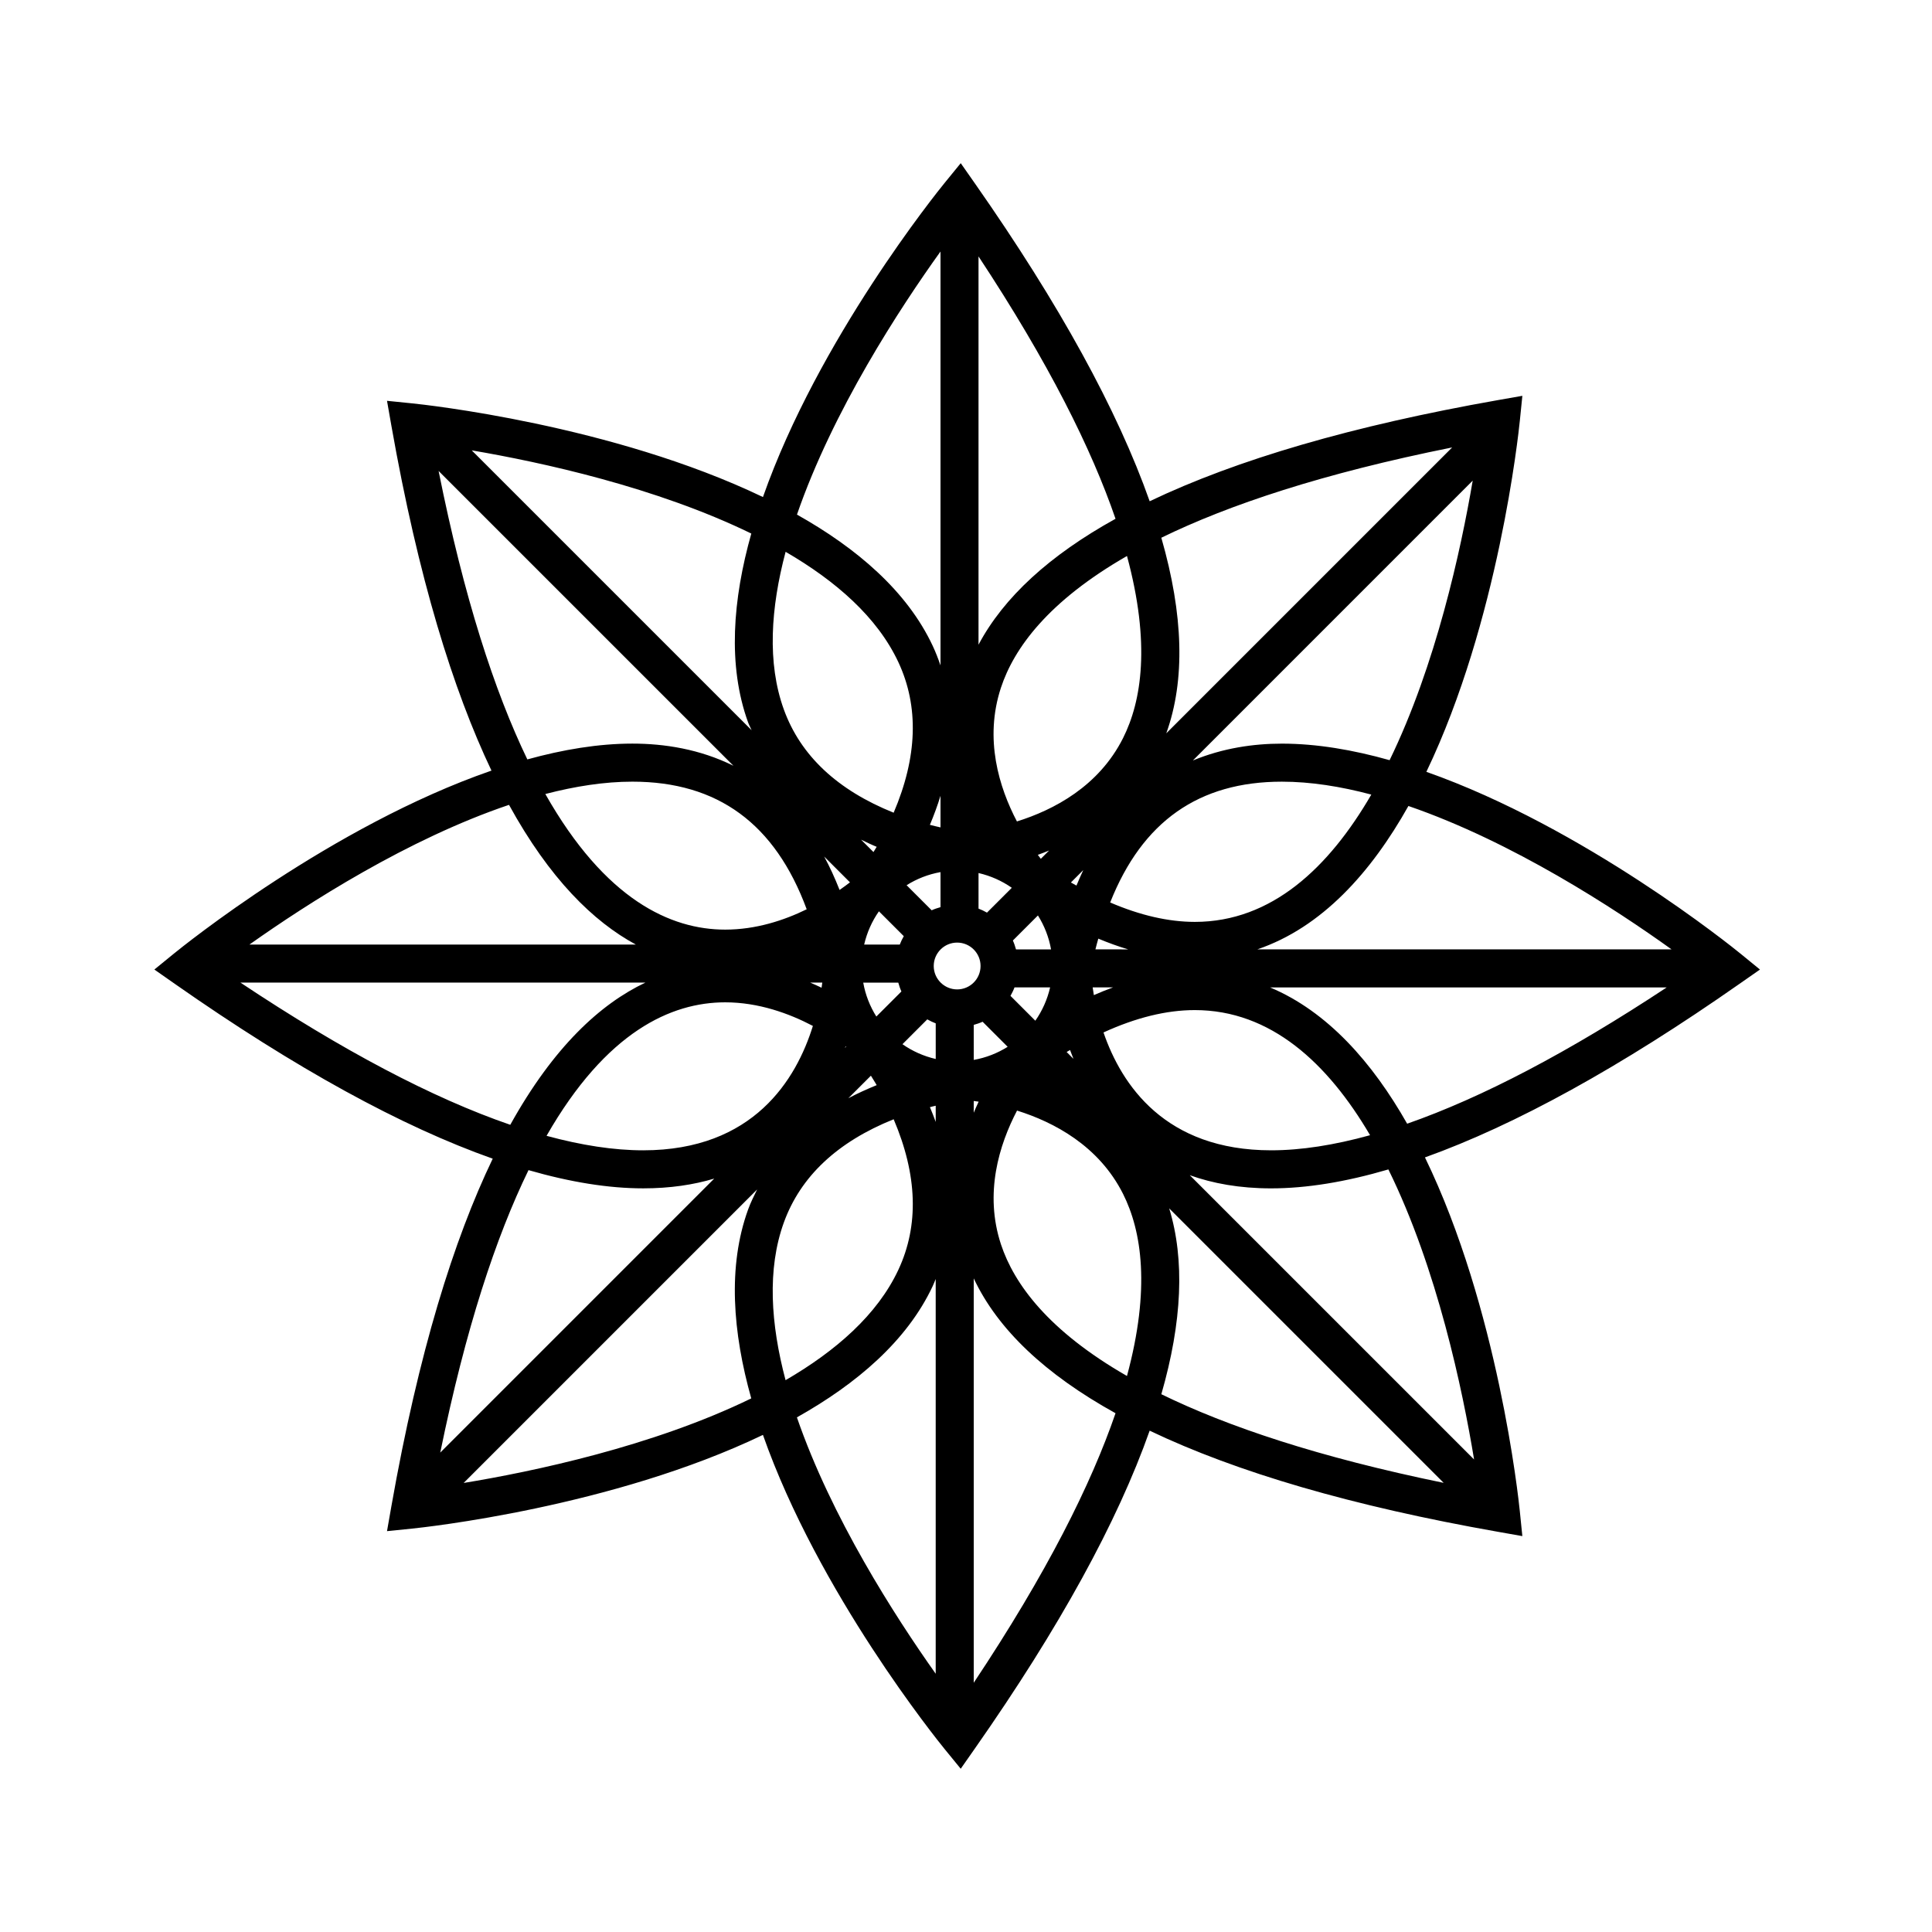
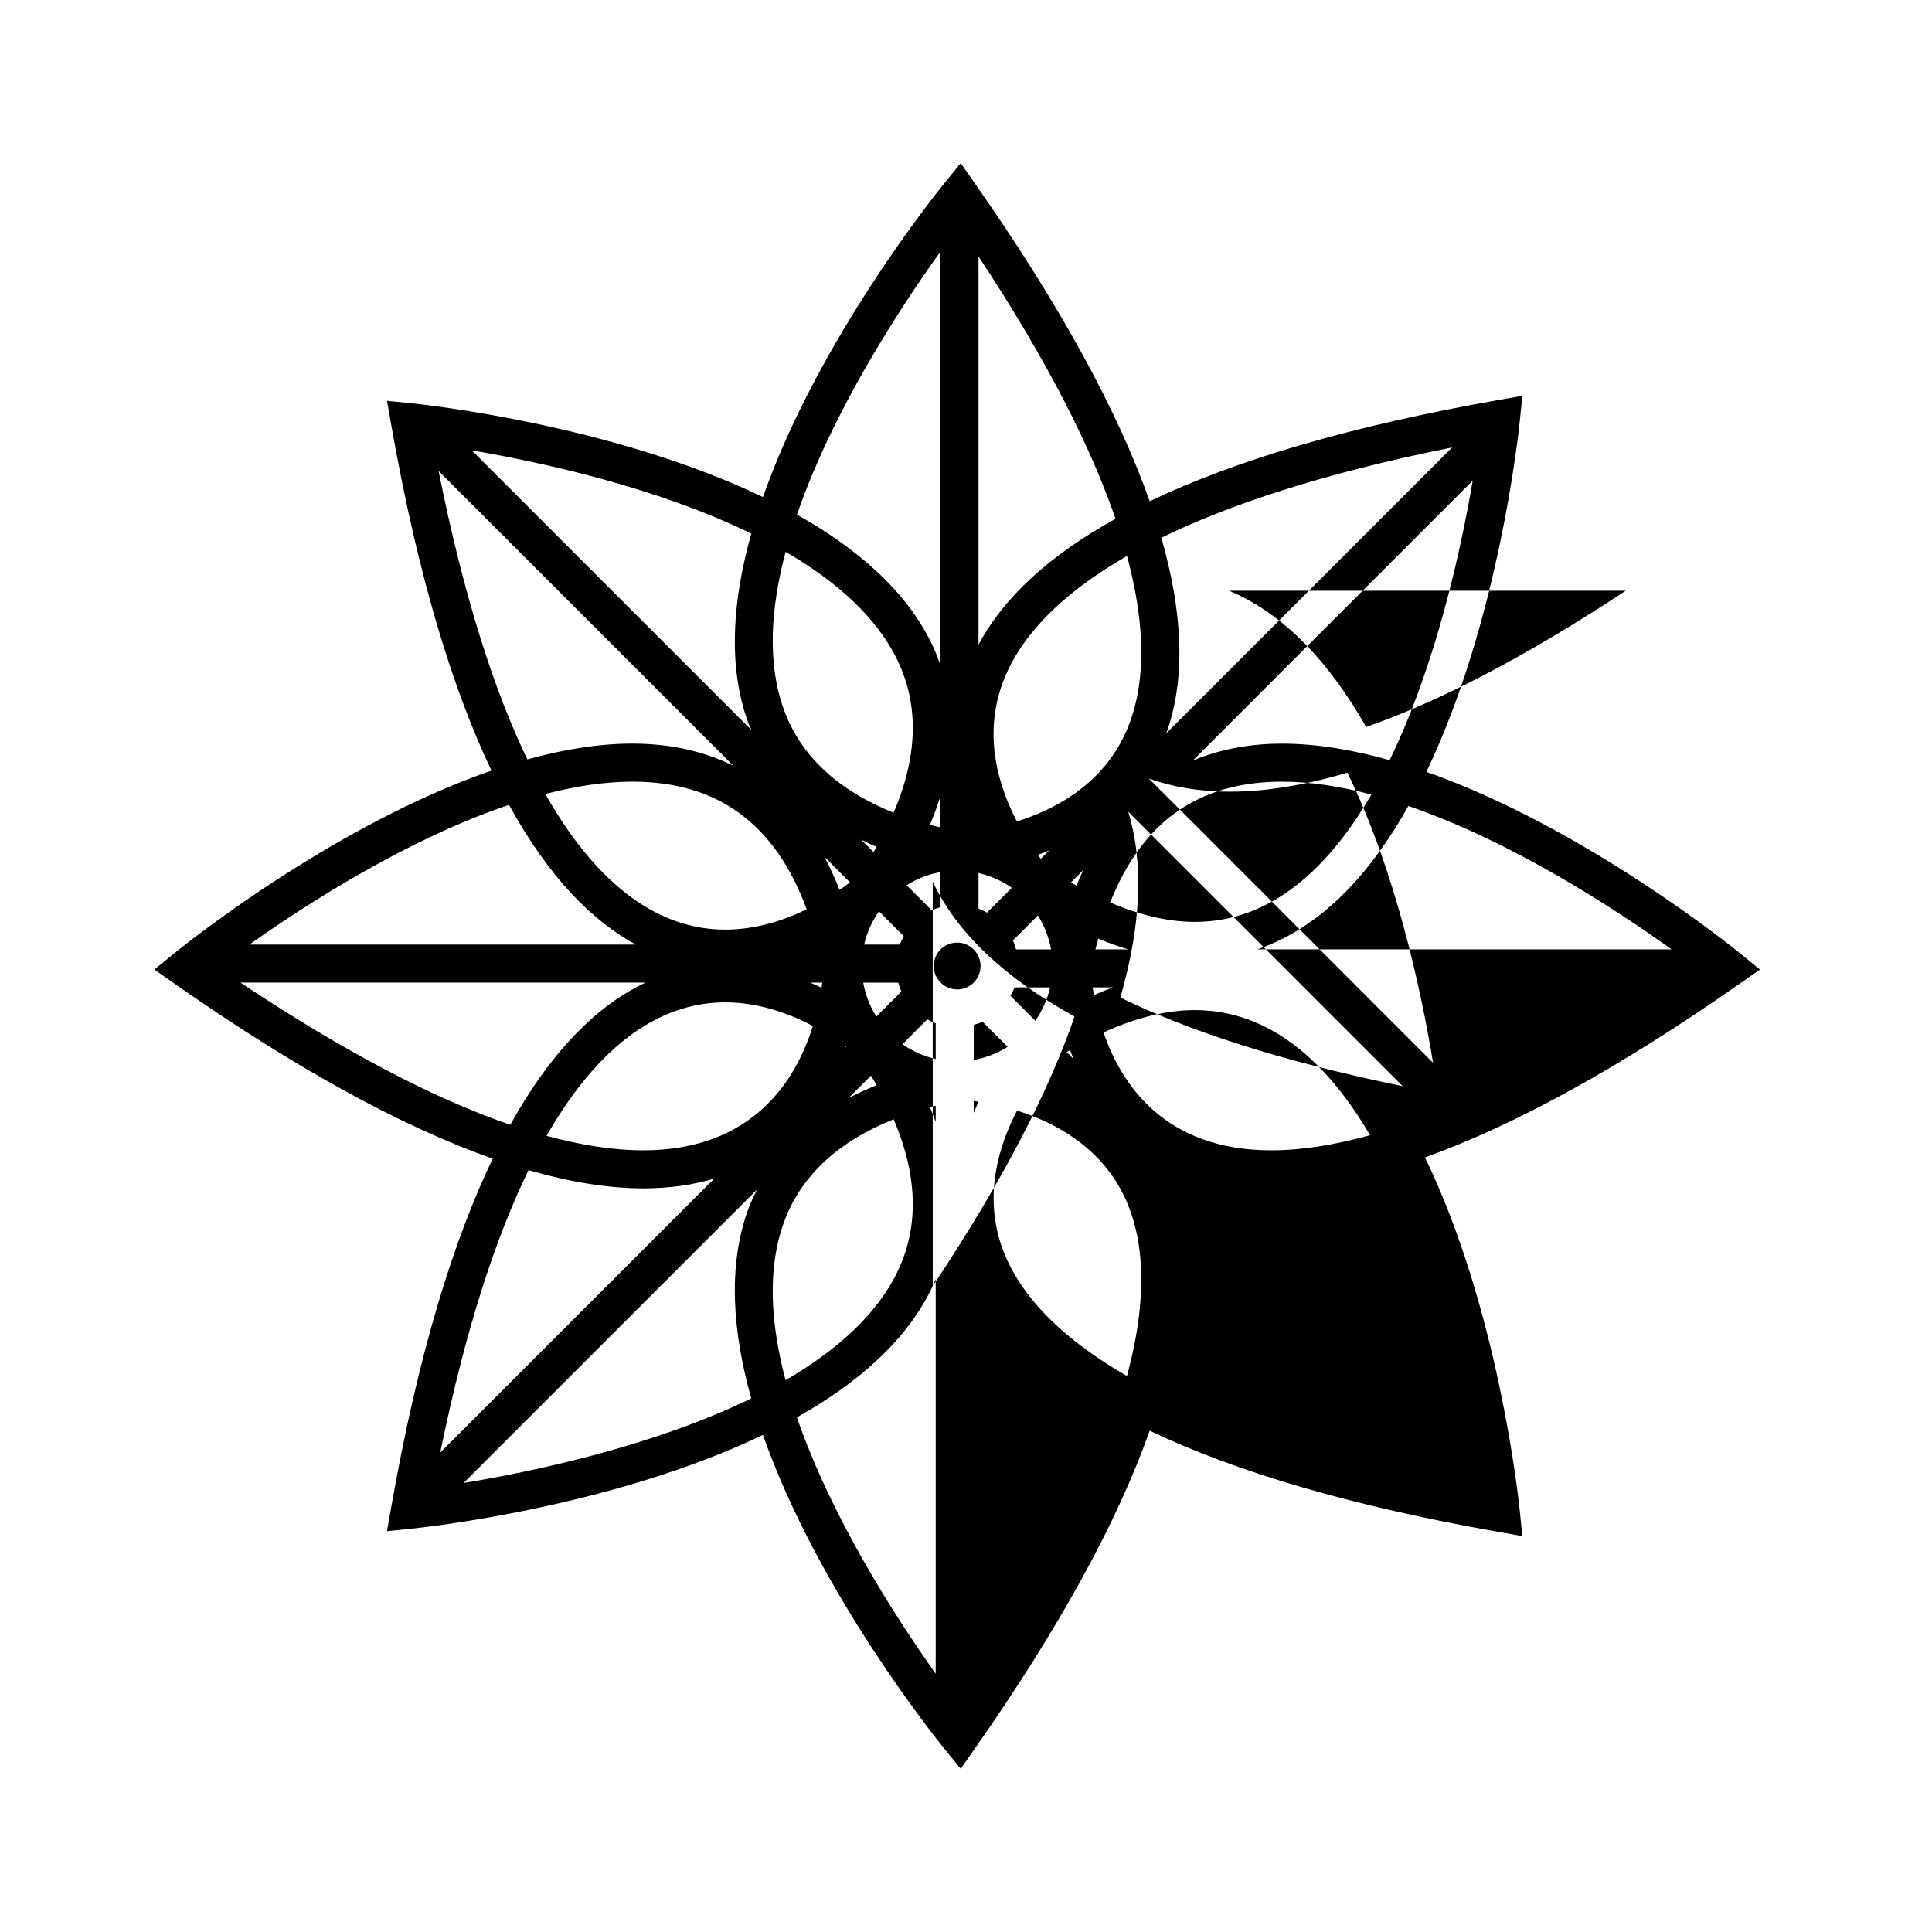
<svg xmlns="http://www.w3.org/2000/svg" fill="#000000" width="800px" height="800px" version="1.1" viewBox="144 144 512 512">
-   <path d="m610.41 400.94-5.152-4.207c-2.133-1.742-41.328-33.422-83.254-48.188 19.098-39.824 24.418-89.559 24.766-93.023l0.672-6.625-6.559 1.152c-38.395 6.777-69.109 15.742-92.207 26.789-8.523-24.141-23.895-52.199-46.25-84.137l-3.82-5.457-4.211 5.16c-1.969 2.414-33.508 41.484-48.203 83.32-39.973-19.191-89.906-24.52-93.004-24.832l-6.625-0.672 1.152 6.559c7.144 40.477 16.355 70.035 26.531 91.438-42.281 14.621-82.031 46.758-84.176 48.512l-5.16 4.207 5.457 3.82c31.859 22.305 60.02 37.766 84.211 46.305-10.309 21.453-19.645 51.227-26.863 92.148l-1.152 6.559 6.625-0.672c3.098-0.316 53.031-5.644 93-24.836 14.695 41.836 46.234 80.91 48.203 83.324l4.211 5.152 3.82-5.457c22.355-31.938 37.727-59.992 46.25-84.137 23.102 11.039 53.812 20.012 92.207 26.781l6.559 1.16-0.672-6.625c-0.352-3.488-5.75-53.797-25.137-93.734 23.996-8.602 51.848-23.945 83.324-45.977zm-167.75 107.71c-20.824-11.961-29.922-24.383-33.387-34.863-4.488-13.586-0.473-26.426 4.254-35.473 9.742 3.055 21.66 9.297 28.094 22.078 4.953 9.859 7.309 25.078 1.039 48.258zm-60.594-28.117c-5.566 11.895-16.566 21.496-29.883 29.227-3.945-14.871-4.926-29.426-0.457-41.777 4.434-12.246 14.223-21.391 29.105-27.367 6.297 14.75 6.754 28.137 1.234 39.918zm-29.871-190.3c13.305 7.723 24.293 17.32 29.867 29.215 5.523 11.793 5.066 25.18-1.234 39.926-14.883-5.977-24.668-15.113-29.102-27.355-4.469-12.344-3.481-26.91 0.469-41.785zm57.055 36.047c3.449-10.5 12.543-22.957 33.414-34.938 6.266 23.184 3.91 38.406-1.047 48.266-6.438 12.797-18.379 19.035-28.121 22.082-4.719-9.012-8.715-21.801-4.246-35.41zm-5.391 73.719c0 3.422-2.781 6.203-6.203 6.203-3.418-0.004-6.207-2.785-6.207-6.203 0-3.422 2.781-6.203 6.203-6.203s6.207 2.781 6.207 6.203zm1.699-14.145c-0.719-0.402-1.457-0.77-2.238-1.062v-9.43c3.219 0.742 6.195 2.074 8.82 3.914zm-12.312-1.449c-0.805 0.227-1.594 0.484-2.344 0.828l-6.644-6.644c2.707-1.699 5.734-2.898 8.988-3.473zm-9.734 7.688c-0.406 0.719-0.77 1.457-1.062 2.231h-9.438c0.742-3.215 2.074-6.195 3.914-8.816zm-1.457 12.309c0.227 0.805 0.484 1.594 0.828 2.348l-6.644 6.641c-1.691-2.707-2.898-5.734-3.473-8.988zm7.684 9.738c0.719 0.402 1.457 0.766 2.238 1.062v9.438c-3.219-0.742-6.195-2.082-8.816-3.918zm12.312 1.461c0.805-0.23 1.598-0.484 2.348-0.828l6.641 6.641c-2.707 1.699-5.734 2.898-8.988 3.473zm9.738-7.688c0.406-0.719 0.777-1.461 1.066-2.242h9.438c-0.742 3.219-2.082 6.195-3.918 8.828zm1.461-12.32c-0.227-0.805-0.484-1.598-0.828-2.348l6.641-6.641c1.699 2.707 2.898 5.734 3.477 8.992l-9.289 0.004zm21.812-2.844c2.664 1.113 5.305 2.066 7.91 2.848l-8.672-0.004c0.234-0.973 0.5-1.902 0.762-2.844zm3.148-9.582c8.508-21.488 23.508-32.016 45.5-32.016 7.613 0 15.617 1.273 23.703 3.422-11.227 19.34-26.406 33.738-46.773 33.738-7.019-0.008-14.531-1.75-22.43-5.144zm-8.934-4.481c-0.492-0.277-0.977-0.527-1.473-0.82l3.281-3.285c-0.625 1.312-1.223 2.691-1.809 4.106zm-9.445-7.094c-0.258-0.332-0.516-0.66-0.797-1.047 0.984-0.344 1.988-0.746 2.992-1.152zm-16.512-7.547v-0.07c0.012 0.02 0.02 0.047 0.035 0.066-0.008 0-0.023 0.004-0.035 0.004zm-10.074-0.777c-0.926-0.23-1.91-0.422-2.812-0.672 1.09-2.602 2.039-5.176 2.812-7.707zm-16.914 5.148c-0.262 0.457-0.586 0.926-0.852 1.387l-3.285-3.285c1.355 0.652 2.695 1.312 4.137 1.898zm-7.078 9.414c-0.777 0.605-1.715 1.289-2.754 2.016-1.258-3.176-2.609-6.152-4.082-8.852zm-11.469 7.137c-5.992 2.934-13.441 5.391-21.598 5.391-14.395 0-31.762-7.84-47.664-35.938 7.875-2.047 15.66-3.273 23.074-3.273 22.594 0 37.805 11.121 46.188 33.82zm4.133 19.434c-0.051 0.414-0.121 0.887-0.191 1.355-0.973-0.469-1.969-0.918-3.004-1.355zm-2.492 11.48c-4.402 14.172-15.719 32.965-44.977 32.965-7.75 0-16.309-1.316-25.605-3.84 15.82-27.633 33.043-35.379 47.34-35.379 8.898 0.004 16.977 2.965 23.242 6.254zm8.652 5.418c0.051 0.035 0.098 0.07 0.141 0.105l-0.277 0.277c0.051-0.137 0.094-0.258 0.137-0.383zm6.723 7.773c0.504 0.832 1.066 1.676 1.535 2.5-2.625 1.078-5.152 2.211-7.512 3.473zm17.176 7.961v4.293c-0.469-1.301-0.988-2.609-1.535-3.918 0.492-0.148 1.035-0.25 1.535-0.375zm10.074-1.258c0.418 0.055 0.828 0.105 1.301 0.18-0.449 0.941-0.871 1.93-1.301 2.926zm16.992-6.316c0.004-0.012 0.012-0.02 0.016-0.023l0.039 0.039c-0.02-0.004-0.031-0.012-0.055-0.016zm7.633-6.664c0.297-0.176 0.594-0.359 0.898-0.535 0.289 0.77 0.586 1.559 0.906 2.344zm9.766-5.184c8.551-3.914 16.652-5.926 24.191-5.926 20.168 0 35.262 14.105 46.453 33.156-9.539 2.637-18.297 4.004-26.215 4.004h-0.012c-28.074-0.004-39.633-17.312-44.418-31.234zm-2.555-9.895c-0.133-0.742-0.227-1.391-0.316-2.047h5.41c-1.684 0.605-3.387 1.305-5.094 2.047zm83.359-50.121c27.605 9.496 54.75 27.242 69.73 37.996h-109.76c17.07-5.809 30.121-20.332 40.031-37.996zm-33.539-16.523c-7.477 0-15.648 1.176-23.578 4.465l74.156-74.164c-3.152 18.5-9.766 48.898-22.023 74.082-9.648-2.723-19.305-4.383-28.555-4.383zm45.133-78.496-75.758 75.758c5.059-14.066 4.559-31.398-1.316-51.828 17.918-8.742 42.773-17.051 77.074-23.93zm-125.52 52.277v-102.9c18.645 28.25 29.973 51.086 36.309 69.531-17.496 9.684-29.637 20.816-36.309 33.367zm-10.074-104.2v109.69c-0.598-1.742-1.266-3.477-2.062-5.18-6.812-14.535-20.164-25.91-35.977-34.789 9.488-27.52 27.27-54.715 38.039-69.719zm-50.992 124.79c0.262 0.719 0.641 1.367 0.934 2.07l-74.164-74.16c18.496 3.148 48.883 9.758 74.082 22.043-4.922 17.461-6.316 34.953-0.852 50.047zm-82.016-66.629 78.125 78.121c-8.902-4.41-18.277-5.871-26.766-5.871-9.023 0-18.43 1.586-27.844 4.188-8.691-18.035-16.785-42.805-23.516-76.438zm52.281 125.51h-102.42c15.461-10.953 41.988-27.977 68.797-37.031 10.754 19.582 22.355 30.945 33.621 37.031zm-104.79 10.078h107.3c-11.922 5.656-24.328 17.035-35.797 37.68-20.562-7.07-44.473-19.68-71.504-37.68zm106.72 54.523c7.125 0 13.355-0.945 18.832-2.586l-72.605 72.609c6.723-32.918 14.766-57.148 23.387-74.852 11.047 3.184 21.203 4.828 30.387 4.828zm-47.574 78.074 77.777-77.777c-0.855 1.738-1.727 3.465-2.398 5.324-5.461 15.09-4.066 32.582 0.84 50.043-26.18 12.758-58 19.418-76.219 22.41zm124.31-52.184c0.289-0.613 0.523-1.246 0.789-1.863v104.61c-10.852-15.305-27.652-41.457-36.781-67.945 15.824-8.887 29.188-20.262 35.992-34.801zm10.867 105.13v-107.16c6.367 13.531 18.977 25.441 37.578 35.734-6.477 18.852-18.18 42.305-37.578 71.43zm51.801-125.71 72.738 72.738c-33.145-6.797-57.305-14.93-74.82-23.488 5.531-19.215 6.238-35.664 2.082-49.25zm80.797 66.543-75.34-75.336c6.109 2.188 13.219 3.488 21.547 3.488h0.012c9.375 0 19.754-1.699 31.07-5.019 12.957 26.309 19.684 58.496 22.711 76.867zm-54.062-125.1h105.11c-25.906 17.109-48.891 29.172-68.785 36.117-9.199-16.211-21.082-29.711-36.32-36.117z" />
+   <path d="m610.41 400.94-5.152-4.207c-2.133-1.742-41.328-33.422-83.254-48.188 19.098-39.824 24.418-89.559 24.766-93.023l0.672-6.625-6.559 1.152c-38.395 6.777-69.109 15.742-92.207 26.789-8.523-24.141-23.895-52.199-46.25-84.137l-3.82-5.457-4.211 5.16c-1.969 2.414-33.508 41.484-48.203 83.32-39.973-19.191-89.906-24.52-93.004-24.832l-6.625-0.672 1.152 6.559c7.144 40.477 16.355 70.035 26.531 91.438-42.281 14.621-82.031 46.758-84.176 48.512l-5.16 4.207 5.457 3.82c31.859 22.305 60.02 37.766 84.211 46.305-10.309 21.453-19.645 51.227-26.863 92.148l-1.152 6.559 6.625-0.672c3.098-0.316 53.031-5.644 93-24.836 14.695 41.836 46.234 80.91 48.203 83.324l4.211 5.152 3.82-5.457c22.355-31.938 37.727-59.992 46.25-84.137 23.102 11.039 53.812 20.012 92.207 26.781l6.559 1.16-0.672-6.625c-0.352-3.488-5.75-53.797-25.137-93.734 23.996-8.602 51.848-23.945 83.324-45.977zm-167.75 107.71c-20.824-11.961-29.922-24.383-33.387-34.863-4.488-13.586-0.473-26.426 4.254-35.473 9.742 3.055 21.66 9.297 28.094 22.078 4.953 9.859 7.309 25.078 1.039 48.258zm-60.594-28.117c-5.566 11.895-16.566 21.496-29.883 29.227-3.945-14.871-4.926-29.426-0.457-41.777 4.434-12.246 14.223-21.391 29.105-27.367 6.297 14.75 6.754 28.137 1.234 39.918zm-29.871-190.3c13.305 7.723 24.293 17.32 29.867 29.215 5.523 11.793 5.066 25.18-1.234 39.926-14.883-5.977-24.668-15.113-29.102-27.355-4.469-12.344-3.481-26.91 0.469-41.785zm57.055 36.047c3.449-10.5 12.543-22.957 33.414-34.938 6.266 23.184 3.91 38.406-1.047 48.266-6.438 12.797-18.379 19.035-28.121 22.082-4.719-9.012-8.715-21.801-4.246-35.41zm-5.391 73.719c0 3.422-2.781 6.203-6.203 6.203-3.418-0.004-6.207-2.785-6.207-6.203 0-3.422 2.781-6.203 6.203-6.203s6.207 2.781 6.207 6.203zm1.699-14.145c-0.719-0.402-1.457-0.77-2.238-1.062v-9.43c3.219 0.742 6.195 2.074 8.82 3.914zm-12.312-1.449c-0.805 0.227-1.594 0.484-2.344 0.828l-6.644-6.644c2.707-1.699 5.734-2.898 8.988-3.473zm-9.734 7.688c-0.406 0.719-0.77 1.457-1.062 2.231h-9.438c0.742-3.215 2.074-6.195 3.914-8.816zm-1.457 12.309c0.227 0.805 0.484 1.594 0.828 2.348l-6.644 6.641c-1.691-2.707-2.898-5.734-3.473-8.988zm7.684 9.738c0.719 0.402 1.457 0.766 2.238 1.062v9.438c-3.219-0.742-6.195-2.082-8.816-3.918zm12.312 1.461c0.805-0.23 1.598-0.484 2.348-0.828l6.641 6.641c-2.707 1.699-5.734 2.898-8.988 3.473zm9.738-7.688c0.406-0.719 0.777-1.461 1.066-2.242h9.438c-0.742 3.219-2.082 6.195-3.918 8.828zm1.461-12.32c-0.227-0.805-0.484-1.598-0.828-2.348l6.641-6.641c1.699 2.707 2.898 5.734 3.477 8.992l-9.289 0.004zm21.812-2.844c2.664 1.113 5.305 2.066 7.91 2.848l-8.672-0.004c0.234-0.973 0.5-1.902 0.762-2.844zm3.148-9.582c8.508-21.488 23.508-32.016 45.5-32.016 7.613 0 15.617 1.273 23.703 3.422-11.227 19.34-26.406 33.738-46.773 33.738-7.019-0.008-14.531-1.75-22.43-5.144zm-8.934-4.481c-0.492-0.277-0.977-0.527-1.473-0.82l3.281-3.285c-0.625 1.312-1.223 2.691-1.809 4.106zm-9.445-7.094c-0.258-0.332-0.516-0.66-0.797-1.047 0.984-0.344 1.988-0.746 2.992-1.152zm-16.512-7.547v-0.07c0.012 0.02 0.02 0.047 0.035 0.066-0.008 0-0.023 0.004-0.035 0.004zm-10.074-0.777c-0.926-0.23-1.91-0.422-2.812-0.672 1.09-2.602 2.039-5.176 2.812-7.707zm-16.914 5.148c-0.262 0.457-0.586 0.926-0.852 1.387l-3.285-3.285c1.355 0.652 2.695 1.312 4.137 1.898zm-7.078 9.414c-0.777 0.605-1.715 1.289-2.754 2.016-1.258-3.176-2.609-6.152-4.082-8.852zm-11.469 7.137c-5.992 2.934-13.441 5.391-21.598 5.391-14.395 0-31.762-7.84-47.664-35.938 7.875-2.047 15.66-3.273 23.074-3.273 22.594 0 37.805 11.121 46.188 33.82zm4.133 19.434c-0.051 0.414-0.121 0.887-0.191 1.355-0.973-0.469-1.969-0.918-3.004-1.355zm-2.492 11.48c-4.402 14.172-15.719 32.965-44.977 32.965-7.75 0-16.309-1.316-25.605-3.84 15.82-27.633 33.043-35.379 47.34-35.379 8.898 0.004 16.977 2.965 23.242 6.254zm8.652 5.418c0.051 0.035 0.098 0.07 0.141 0.105l-0.277 0.277c0.051-0.137 0.094-0.258 0.137-0.383zm6.723 7.773c0.504 0.832 1.066 1.676 1.535 2.5-2.625 1.078-5.152 2.211-7.512 3.473zm17.176 7.961v4.293c-0.469-1.301-0.988-2.609-1.535-3.918 0.492-0.148 1.035-0.25 1.535-0.375zm10.074-1.258c0.418 0.055 0.828 0.105 1.301 0.18-0.449 0.941-0.871 1.93-1.301 2.926zm16.992-6.316c0.004-0.012 0.012-0.02 0.016-0.023l0.039 0.039c-0.02-0.004-0.031-0.012-0.055-0.016zm7.633-6.664c0.297-0.176 0.594-0.359 0.898-0.535 0.289 0.77 0.586 1.559 0.906 2.344zm9.766-5.184c8.551-3.914 16.652-5.926 24.191-5.926 20.168 0 35.262 14.105 46.453 33.156-9.539 2.637-18.297 4.004-26.215 4.004h-0.012c-28.074-0.004-39.633-17.312-44.418-31.234zm-2.555-9.895c-0.133-0.742-0.227-1.391-0.316-2.047h5.41c-1.684 0.605-3.387 1.305-5.094 2.047zm83.359-50.121c27.605 9.496 54.75 27.242 69.73 37.996h-109.76c17.07-5.809 30.121-20.332 40.031-37.996zm-33.539-16.523c-7.477 0-15.648 1.176-23.578 4.465l74.156-74.164c-3.152 18.5-9.766 48.898-22.023 74.082-9.648-2.723-19.305-4.383-28.555-4.383zm45.133-78.496-75.758 75.758c5.059-14.066 4.559-31.398-1.316-51.828 17.918-8.742 42.773-17.051 77.074-23.93zm-125.52 52.277v-102.9c18.645 28.25 29.973 51.086 36.309 69.531-17.496 9.684-29.637 20.816-36.309 33.367zm-10.074-104.2v109.69c-0.598-1.742-1.266-3.477-2.062-5.18-6.812-14.535-20.164-25.91-35.977-34.789 9.488-27.52 27.27-54.715 38.039-69.719zm-50.992 124.79c0.262 0.719 0.641 1.367 0.934 2.07l-74.164-74.16c18.496 3.148 48.883 9.758 74.082 22.043-4.922 17.461-6.316 34.953-0.852 50.047zm-82.016-66.629 78.125 78.121c-8.902-4.41-18.277-5.871-26.766-5.871-9.023 0-18.43 1.586-27.844 4.188-8.691-18.035-16.785-42.805-23.516-76.438zm52.281 125.51h-102.42c15.461-10.953 41.988-27.977 68.797-37.031 10.754 19.582 22.355 30.945 33.621 37.031zm-104.79 10.078h107.3c-11.922 5.656-24.328 17.035-35.797 37.68-20.562-7.07-44.473-19.68-71.504-37.68zm106.72 54.523c7.125 0 13.355-0.945 18.832-2.586l-72.605 72.609c6.723-32.918 14.766-57.148 23.387-74.852 11.047 3.184 21.203 4.828 30.387 4.828zm-47.574 78.074 77.777-77.777c-0.855 1.738-1.727 3.465-2.398 5.324-5.461 15.09-4.066 32.582 0.84 50.043-26.18 12.758-58 19.418-76.219 22.41zm124.31-52.184c0.289-0.613 0.523-1.246 0.789-1.863v104.61c-10.852-15.305-27.652-41.457-36.781-67.945 15.824-8.887 29.188-20.262 35.992-34.801zv-107.16c6.367 13.531 18.977 25.441 37.578 35.734-6.477 18.852-18.18 42.305-37.578 71.43zm51.801-125.71 72.738 72.738c-33.145-6.797-57.305-14.93-74.82-23.488 5.531-19.215 6.238-35.664 2.082-49.25zm80.797 66.543-75.34-75.336c6.109 2.188 13.219 3.488 21.547 3.488h0.012c9.375 0 19.754-1.699 31.07-5.019 12.957 26.309 19.684 58.496 22.711 76.867zm-54.062-125.1h105.11c-25.906 17.109-48.891 29.172-68.785 36.117-9.199-16.211-21.082-29.711-36.32-36.117z" />
</svg>